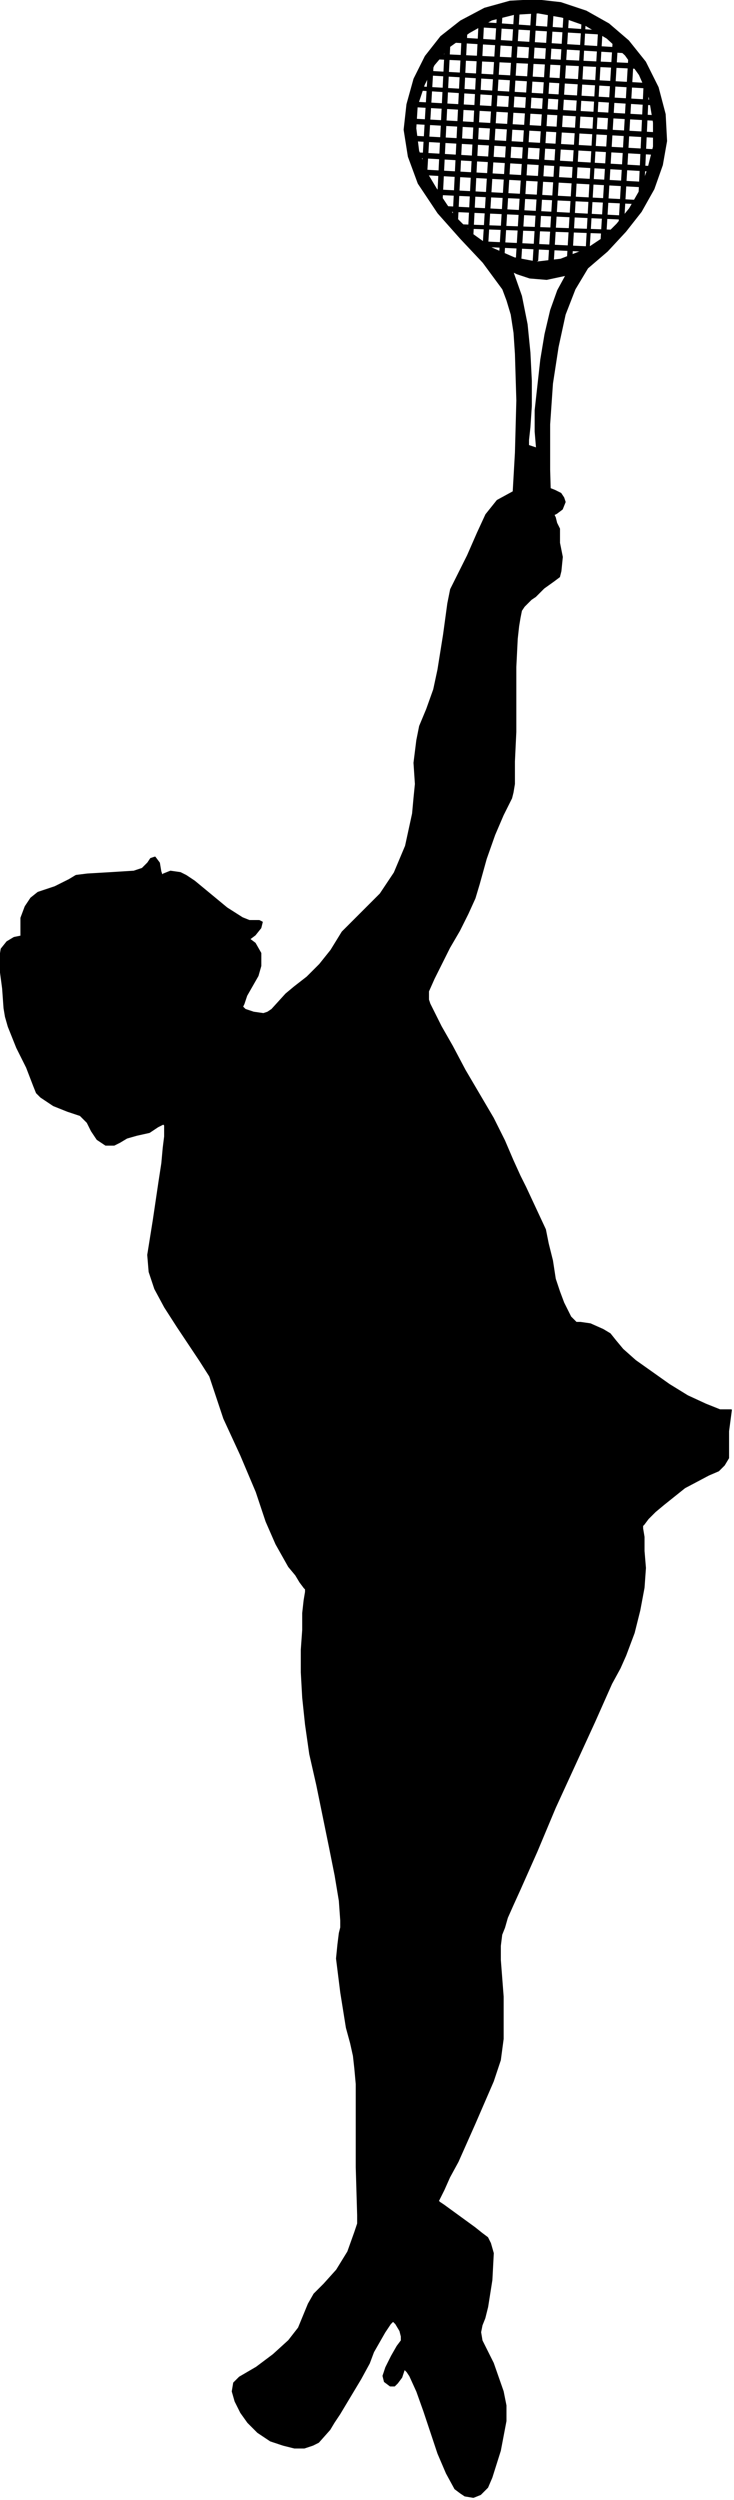
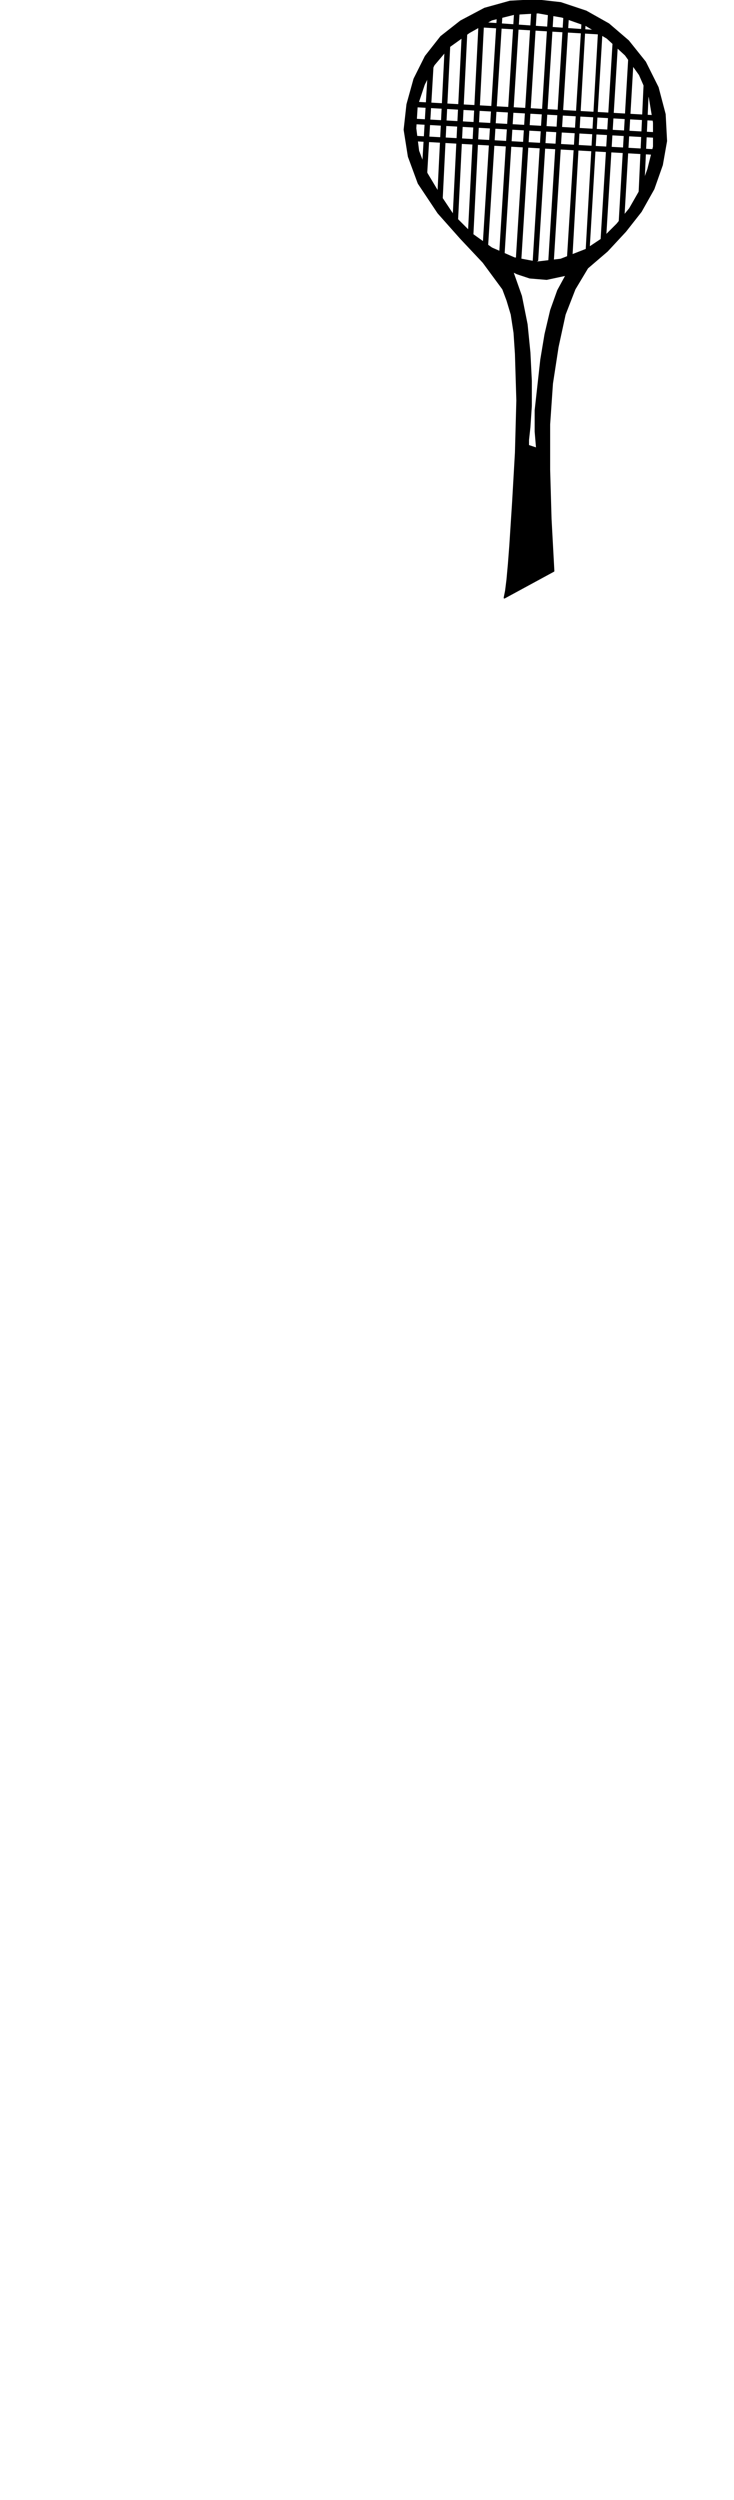
<svg xmlns="http://www.w3.org/2000/svg" fill-rule="evenodd" height="567.42" preserveAspectRatio="none" stroke-linecap="round" viewBox="0 0 521 1773" width="166.791">
  <style>.pen0{stroke:#000;stroke-width:1;stroke-linejoin:round}.brush1{fill:#000}.pen1{stroke:none}</style>
  <path class="pen1 brush1" d="M467 106 289 96l2 4 177 10-1-4zm2-12L291 84l2 4 177 10-1-4zm1-12L292 72l2 4 177 10-1-4z" />
  <path class="pen1 brush1" d="m413 12-11 178 4-2 10-177-3 1zm-13-2-11 178 4-1L404 9l-4 1zm-11-1-11 178 4-2L393 8l-4 1zm-12 0-11 177 4-1L381 8l-4 1zm-12-2-11 178 4-2L369 6l-4 1zm-12-1-11 178 4-2L357 5l-4 1zm104 50-4 87 4-2 4-87-4 2zm-11-16-7 120 4-2 7-120-4 2zm-21-27-10 177 3-4 10-169-3-4zm10 14-9 148 4-2 9-148-4 2zm-95-17-8 158 4-1 8-159-4 2zm-12 9-7 141 4-1 7-142-4 2z" />
  <path class="pen1 brush1" d="m433 22-100-7 1 4 101 6-2-3zm-117 4-6 121 4-1 6-122-4 2zm-12 18-5 84 4-1 5-85-4 2z" />
-   <path class="pen1 brush1" d="m446 34-130-8 2 4 130 8-2-4zm8 11-148-7 2 4 148 7-2-4zm8 14-162-9-4 3 168 10-2-4zm5 12L293 61l1 3 174 11-1-4zm-10 58-161-9 1 4 162 9-2-4zm9-11-171-10 1 4 171 10-1-4zm-10 24-152-8 1 4 152 7-1-3zm-11 11-132-7 2 4 132 6-2-3zm-8 10-112-4 1 3 112 4-1-3zm-14 12-84-4 2 4 84 4-2-4z" />
  <path class="pen0 brush1" d="m393 405-2-37-1-35v-32l2-29 4-26 5-23 7-18 9-15 14-12 13-14 11-14 9-16 6-17 3-17-1-19-5-19-9-18-12-15-14-12-16-9-18-6-18-2-18 1-18 5-17 9-14 11-11 14-8 16-5 18-2 18 3 19 7 19 14 21 16 18 16 17 14 19 3 8 3 10 2 13 1 15 1 33-1 37-2 35-2 31-1 13-1 11-1 8-1 5 35-19zm-18-89v-4l1-9 1-15v-18l-1-20-2-20-4-20-6-17h1l2 1 9 3 12 1 14-3-6 11-5 14-4 17-3 18-4 36v15l1 12-6-2zM349 14l-16 9-14 10-11 13-7 14-5 15-1 16 2 16 6 16 9 15 10 15 13 13 14 10 16 7 16 3 17-2 18-7 12-8 10-10 9-11 8-14 5-14 4-16V87l-3-18-7-16-10-14-13-12-15-9-17-6-17-3-17 1-16 4z" />
-   <path class="pen0 brush1" d="M15 664v-13l3-8 4-6 5-4 12-4 10-5 5-3 8-1 17-1 16-1 6-2 4-4 2-3 3-1 3 4 1 6 1 3 1-1 5-2 7 1 4 2 6 4 23 19 11 7 5 2h7l2 1-1 4-4 5-4 3 4 3 4 7v9l-2 7-8 14-2 6-1 2 2 2 6 2 7 1 3-1 3-2 10-11 6-5 9-7 9-9 8-10 8-13 13-13 14-14 10-15 8-19 5-23 1-11 1-10-1-15 2-16 2-10 5-12 5-14 3-14 4-25 3-22 2-10 4-8 8-16 7-16 6-13 8-10 11-6 13-3h12l5 2 4 2 2 3 1 3-2 5-4 3-2 1 1 2 1 4 2 4v10l2 10-1 10-1 4-4 3-7 5-6 6-3 2-2 2-3 3-2 3-1 5-1 6-1 9-1 20v46l-1 21v16l-1 6-1 4-6 12-6 14-6 17-5 18-3 10-5 11-6 12-7 12-6 12-5 10-4 9v6l1 3 2 4 6 12 8 14 9 17 20 34 8 16 6 14 5 11 4 8 14 30 2 10 3 12 2 13 3 9 3 8 3 6 2 4 4 4h3l7 1 9 4 5 3 4 5 5 6 9 8 24 17 13 8 13 6 10 4h8l-2 15v19l-3 5-4 4-7 3-17 9-15 12-6 5-5 5-3 4-1 1v2l1 6v10l1 12-1 14-3 16-4 16-6 16-4 9-6 11-12 27-28 61-13 31-12 27-5 11-4 9-2 7-2 5-1 8v10l2 26v30l-2 15-5 15-13 30-12 27-6 11-4 9-3 6-1 2 1 1 3 2 22 16 5 4 4 3 2 4 2 7-1 19-3 19-2 8-2 5-1 5 1 6 8 16 7 20 2 10v11l-4 21-6 19-3 7-5 5-5 2-6-1-3-2-4-3-6-11-6-14-10-30-5-14-5-11-2-3-2-2-2 6-3 4-2 2h-3l-4-3-1-4 2-6 4-8 4-7 3-4v-3l-1-4-3-5-2-2-2 2-4 6-8 14-3 8-6 11-15 25-4 6-3 5-8 9-4 2-6 2h-7l-8-2-9-3-9-6-7-7-5-7-4-8-2-7 1-6 4-4 12-7 12-9 11-10 7-9 7-17 4-7 7-7 9-10 8-13 5-14 2-6v-6l-1-34v-59l-1-11-1-9-2-9-3-11-4-25-3-24 1-10 1-8 1-4v-5l-1-14-3-18-4-20-9-44-5-22-3-21-2-19-1-18v-16l1-14v-12l1-9 1-6v-2l-1-1-3-4-3-5-5-6-9-16-7-16-3-9-4-12-11-26-12-26-4-12-3-9-3-9-7-11-16-24-9-14-7-13-4-12-1-12 4-25 4-27 2-13 1-11 1-8v-8l-1-1-4 2-6 4-9 2-7 2-5 3-4 2h-6l-6-4-4-6-3-6-5-5-9-3-10-4-9-6-3-3-2-5-5-13-7-14-6-15-2-7-1-6-1-14-2-15v-7l1-6 4-5 5-3 5-1z" />
</svg>